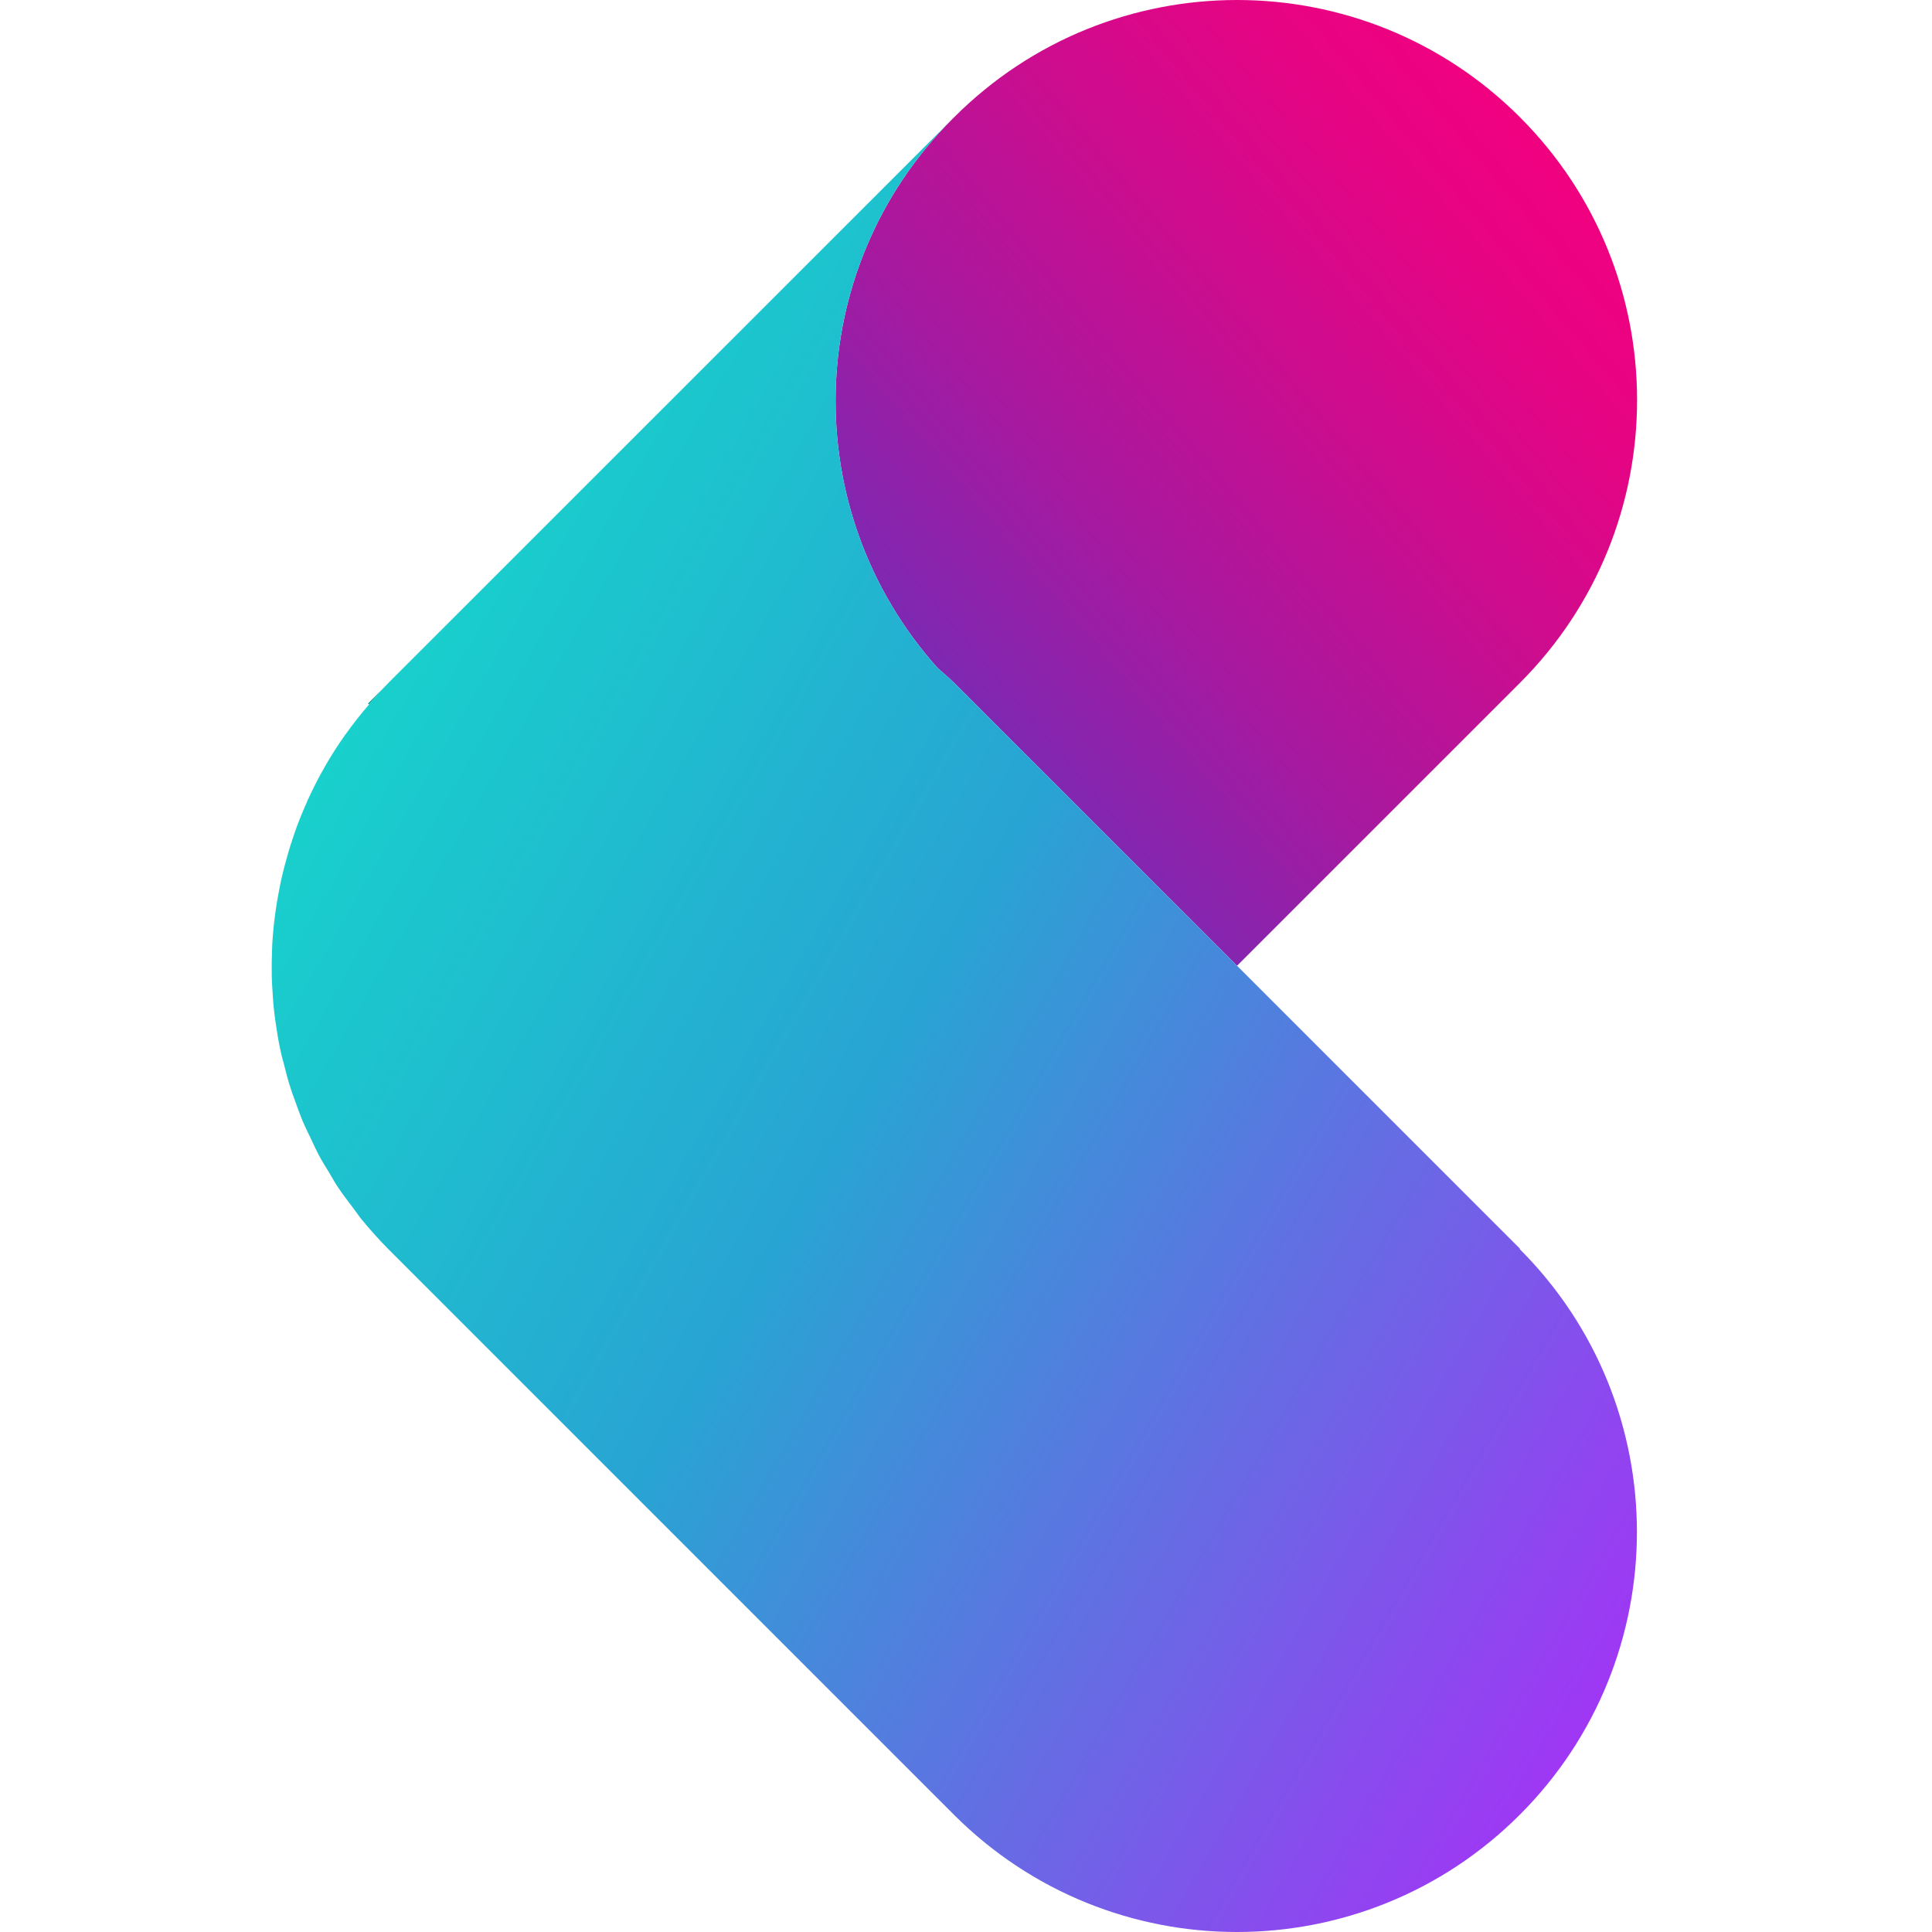
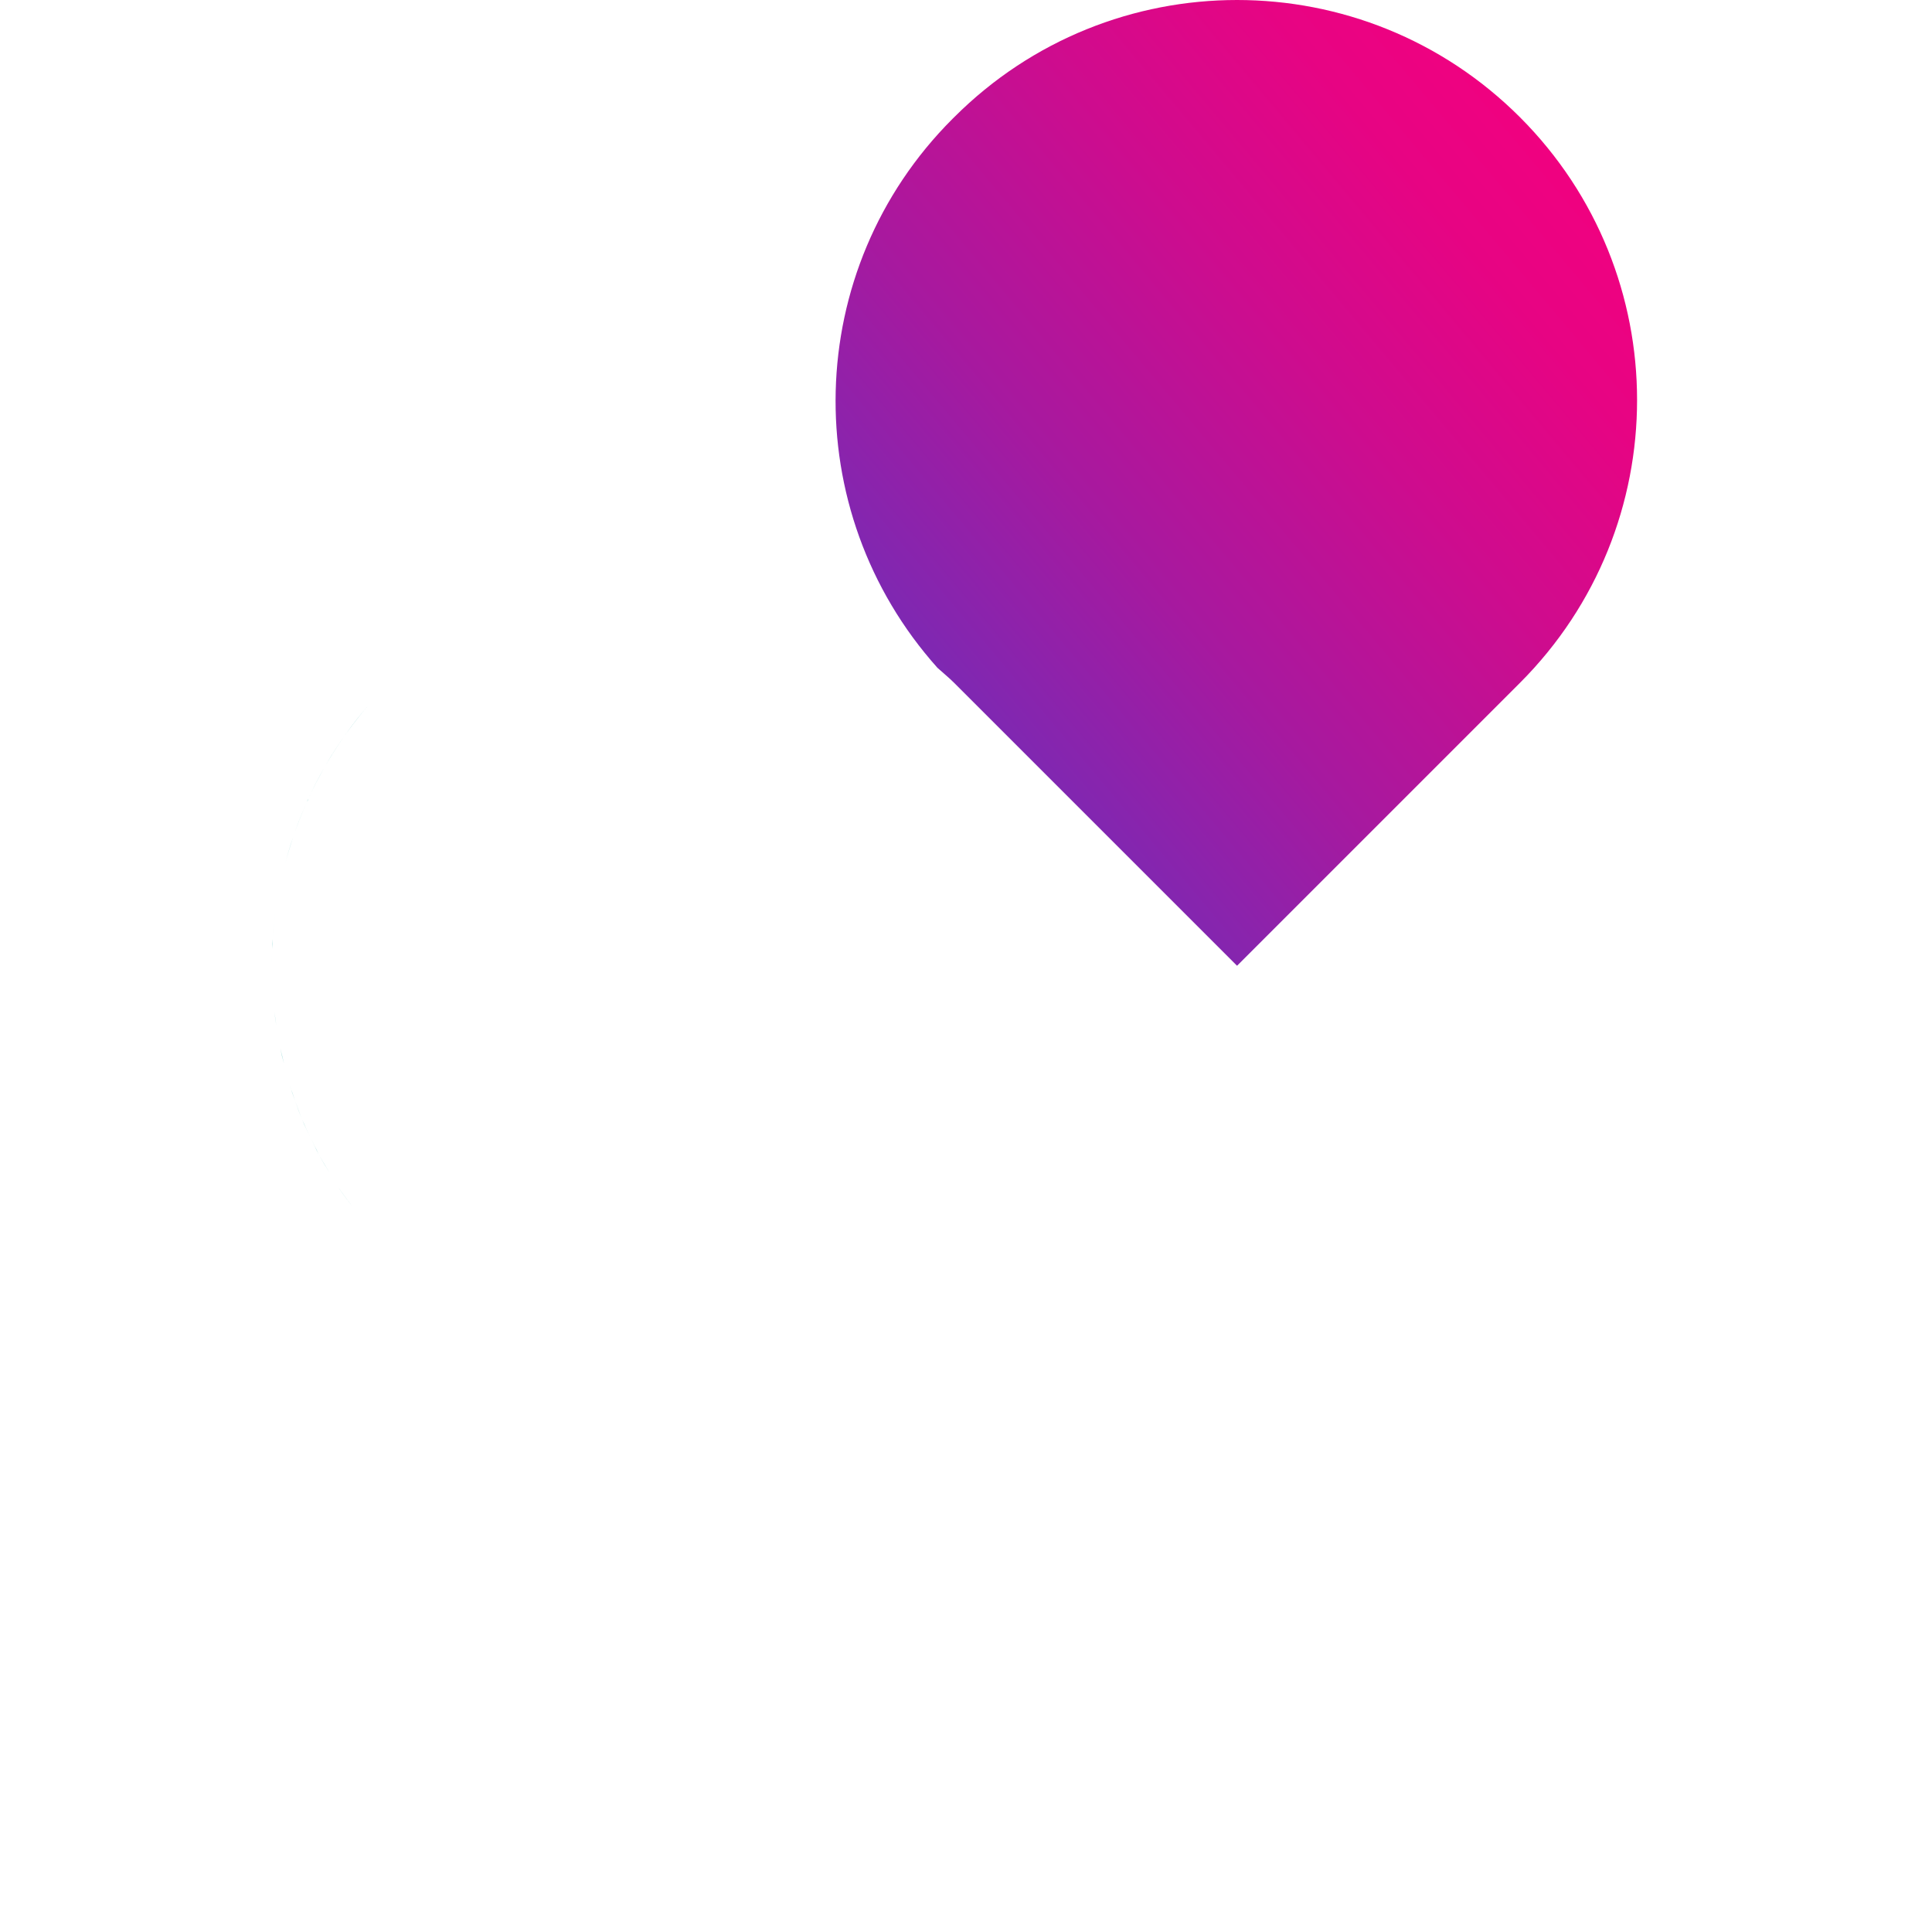
<svg xmlns="http://www.w3.org/2000/svg" width="64" height="64" viewBox="0 0 64 64" fill="none">
  <path d="M9.762 27.576C9.884 27.232 10.023 26.888 10.173 26.549C10.023 26.888 9.884 27.226 9.762 27.576Z" fill="#00A099" />
  <path d="M9.413 28.735C9.501 28.397 9.596 28.058 9.712 27.726C9.601 28.058 9.501 28.391 9.413 28.735Z" fill="#00A099" />
  <path d="M9.03 31.11C9.052 30.799 9.085 30.483 9.13 30.172C9.085 30.483 9.052 30.794 9.03 31.11Z" fill="#00A099" />
  <path d="M9.002 32.319C8.997 32.025 9.002 31.731 9.013 31.431C9.002 31.725 8.997 32.019 9.002 32.319Z" fill="#00A099" />
  <path d="M10.556 38.233C10.456 38.05 10.378 37.861 10.289 37.678C10.378 37.867 10.461 38.05 10.556 38.233Z" fill="#00A099" />
  <path d="M10.012 37.095C9.923 36.89 9.851 36.679 9.779 36.468C9.856 36.679 9.923 36.89 10.012 37.095Z" fill="#00A099" />
  <path d="M11.449 24.325C11.687 23.986 11.948 23.659 12.225 23.337C11.948 23.659 11.693 23.986 11.449 24.325Z" fill="#00A099" />
  <path d="M31.054 22.122C31.237 22.289 31.431 22.444 31.609 22.622L40.979 31.992L50.349 22.622C55.524 17.446 55.524 9.058 50.349 3.882C45.173 -1.294 36.785 -1.294 31.609 3.882L31.553 3.937C26.555 8.936 26.399 16.919 31.054 22.122Z" fill="url(#paint0_linear_1186_413)" />
  <path d="M10.217 26.456C10.378 26.106 10.55 25.762 10.744 25.429C10.55 25.768 10.378 26.106 10.217 26.456Z" fill="#00A099" />
  <path d="M10.777 25.368C10.977 25.024 11.194 24.685 11.427 24.352C11.194 24.685 10.977 25.018 10.777 25.368Z" fill="#00A099" />
  <path d="M9.407 35.226C9.368 35.059 9.324 34.898 9.285 34.732C9.318 34.898 9.363 35.065 9.407 35.226Z" fill="#00A099" />
  <path d="M10.284 37.678C10.189 37.483 10.095 37.295 10.012 37.095C10.095 37.289 10.189 37.483 10.284 37.678Z" fill="#00A099" />
  <path d="M11.709 40.014C11.537 39.786 11.36 39.564 11.205 39.326C11.36 39.559 11.537 39.786 11.709 40.014Z" fill="#00A099" />
  <path d="M9.779 36.469C9.712 36.291 9.646 36.108 9.59 35.925C9.646 36.108 9.718 36.286 9.779 36.469Z" fill="#00A099" />
  <path d="M10.922 38.854C10.794 38.649 10.666 38.444 10.556 38.233C10.666 38.444 10.8 38.649 10.922 38.854Z" fill="#00A099" />
  <path d="M11.432 24.353C11.432 24.353 11.449 24.336 11.454 24.325C11.449 24.336 11.438 24.342 11.432 24.353Z" fill="#00A099" />
  <path d="M10.744 25.429C10.744 25.429 10.766 25.39 10.777 25.368C10.766 25.39 10.755 25.407 10.744 25.429Z" fill="#00A099" />
  <path d="M10.173 26.555C10.189 26.522 10.206 26.488 10.217 26.455C10.2 26.488 10.184 26.522 10.173 26.555Z" fill="#00A099" />
-   <path d="M31.553 3.938L12.192 23.304L12.225 23.337C12.436 23.093 12.641 22.855 12.869 22.622L31.553 3.938Z" fill="#00A099" />
  <path d="M9.019 31.431C9.019 31.326 9.024 31.215 9.035 31.109C9.03 31.215 9.024 31.326 9.019 31.431Z" fill="#00A099" />
  <path d="M9.152 33.967C9.13 33.817 9.108 33.673 9.091 33.523C9.108 33.673 9.135 33.817 9.152 33.967Z" fill="#00A099" />
-   <path d="M50.349 41.362L40.979 31.992L31.609 22.622C31.431 22.444 31.242 22.289 31.054 22.123C26.399 16.919 26.555 8.936 31.553 3.938L12.869 22.622C12.641 22.849 12.431 23.093 12.225 23.337C11.948 23.659 11.693 23.987 11.449 24.325C11.443 24.336 11.432 24.342 11.427 24.353C11.194 24.68 10.977 25.024 10.777 25.368C10.766 25.39 10.755 25.407 10.744 25.429C10.55 25.767 10.378 26.106 10.217 26.455C10.2 26.488 10.184 26.522 10.173 26.555C10.023 26.893 9.884 27.232 9.762 27.581C9.746 27.631 9.729 27.681 9.712 27.731C9.601 28.064 9.501 28.402 9.413 28.741C9.396 28.807 9.379 28.874 9.363 28.941C9.285 29.262 9.224 29.59 9.169 29.917C9.158 30.006 9.141 30.089 9.13 30.178C9.085 30.488 9.052 30.799 9.03 31.115C9.024 31.221 9.019 31.332 9.013 31.437C9.002 31.731 8.997 32.025 9.002 32.325C9.002 32.452 9.013 32.58 9.019 32.707C9.035 32.985 9.052 33.262 9.085 33.534C9.102 33.684 9.124 33.828 9.146 33.978C9.185 34.233 9.224 34.488 9.28 34.743C9.313 34.91 9.357 35.076 9.402 35.237C9.463 35.47 9.518 35.703 9.59 35.936C9.646 36.119 9.712 36.297 9.779 36.48C9.857 36.691 9.929 36.901 10.012 37.107C10.095 37.301 10.189 37.495 10.284 37.689C10.372 37.878 10.456 38.061 10.55 38.244C10.661 38.455 10.794 38.66 10.916 38.865C11.01 39.026 11.099 39.187 11.205 39.342C11.36 39.575 11.537 39.803 11.709 40.03C11.798 40.147 11.881 40.274 11.976 40.391C12.253 40.729 12.547 41.057 12.863 41.378L31.603 60.118C36.779 65.294 45.167 65.294 50.343 60.118C55.519 54.942 55.519 46.554 50.343 41.378L50.349 41.362Z" fill="url(#paint1_linear_1186_413)" />
  <defs>
    <linearGradient id="paint0_linear_1186_413" x1="31.137" y1="22.233" x2="51.48" y2="5.158" gradientUnits="userSpaceOnUse">
      <stop stop-color="#7E28B2" />
      <stop offset="0.28" stop-color="#A7199F" />
      <stop offset="0.6" stop-color="#CE0C8E" />
      <stop offset="0.85" stop-color="#E70483" />
      <stop offset="1" stop-color="#F00180" />
    </linearGradient>
    <linearGradient id="paint1_linear_1186_413" x1="58.093" y1="47.586" x2="12.985" y2="21.546" gradientUnits="userSpaceOnUse">
      <stop stop-color="#9F37F4" />
      <stop offset="0.6" stop-color="#28A4D3" />
      <stop offset="1" stop-color="#18D0CC" />
    </linearGradient>
  </defs>
</svg>